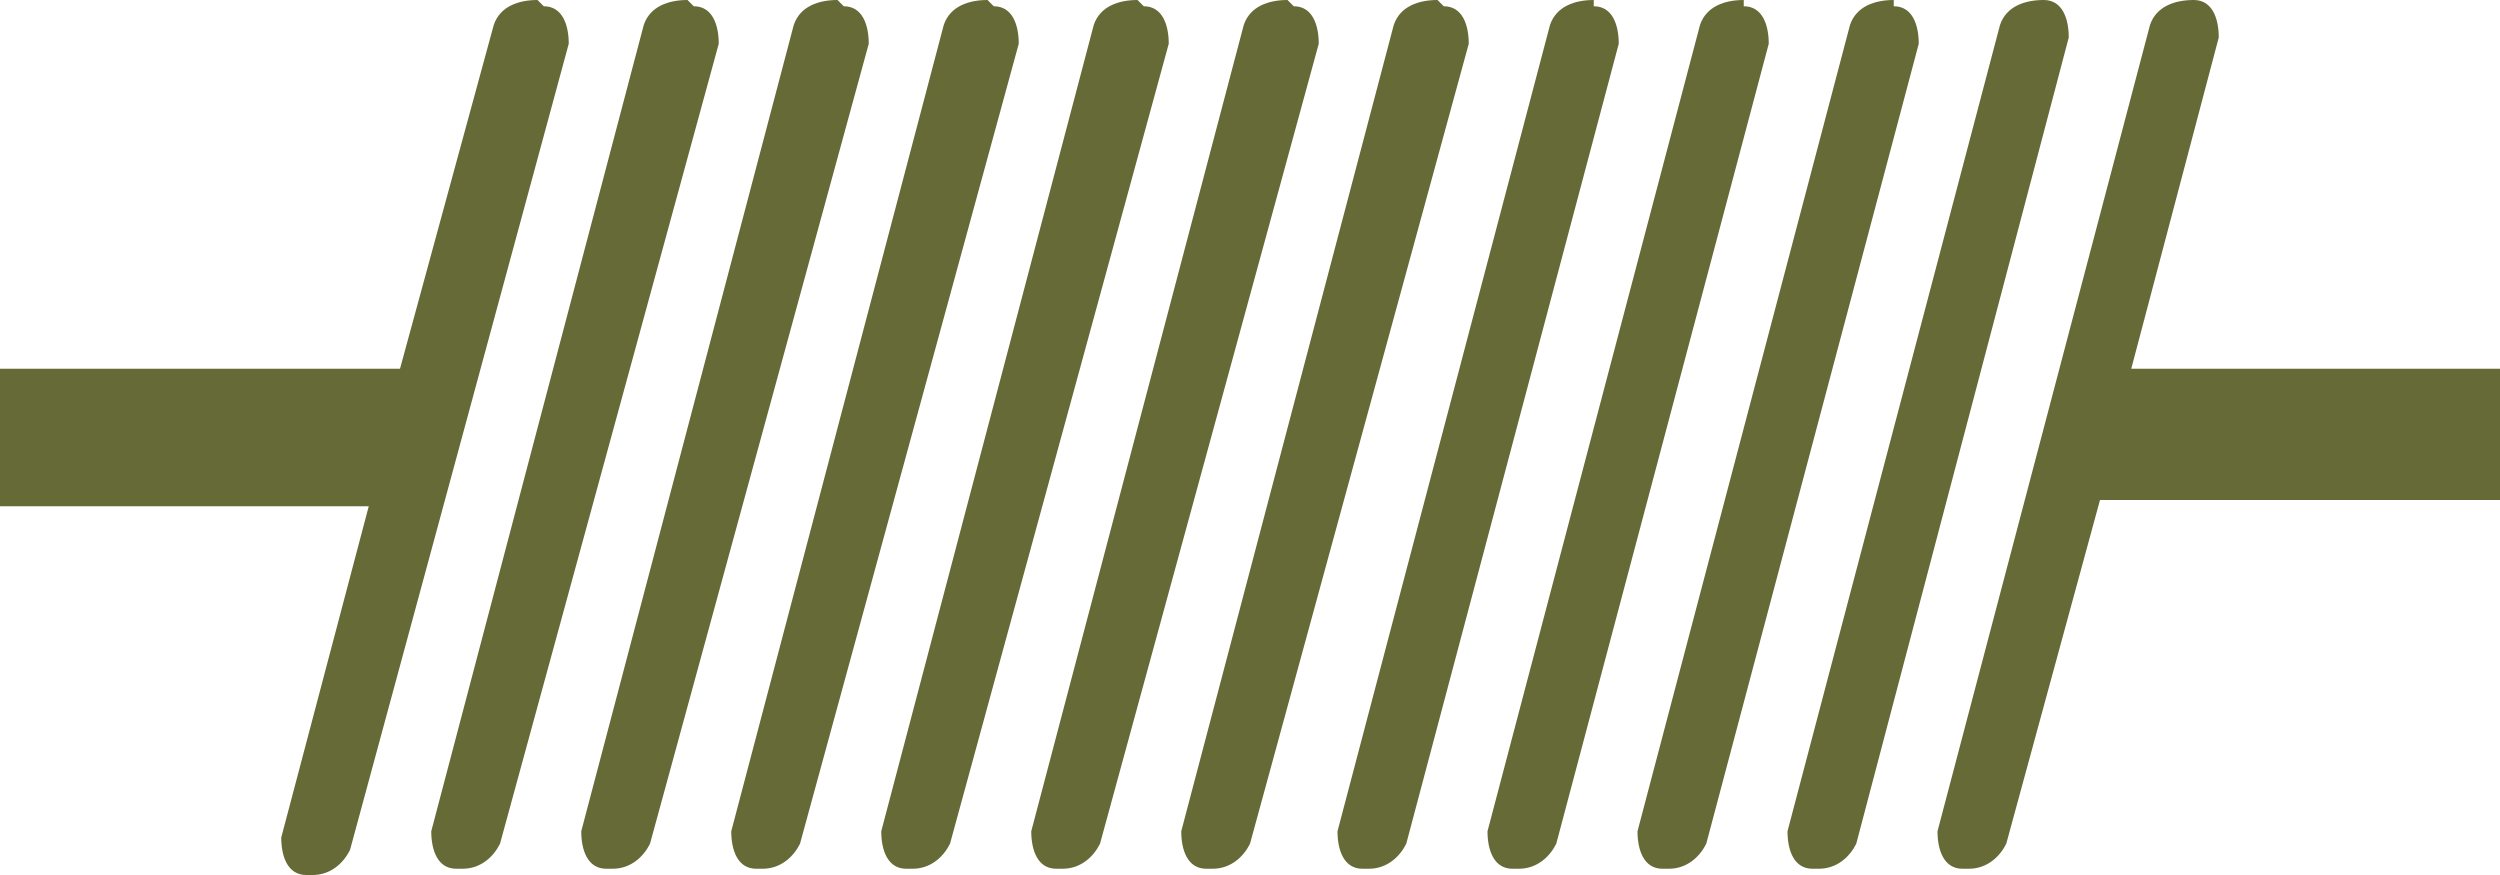
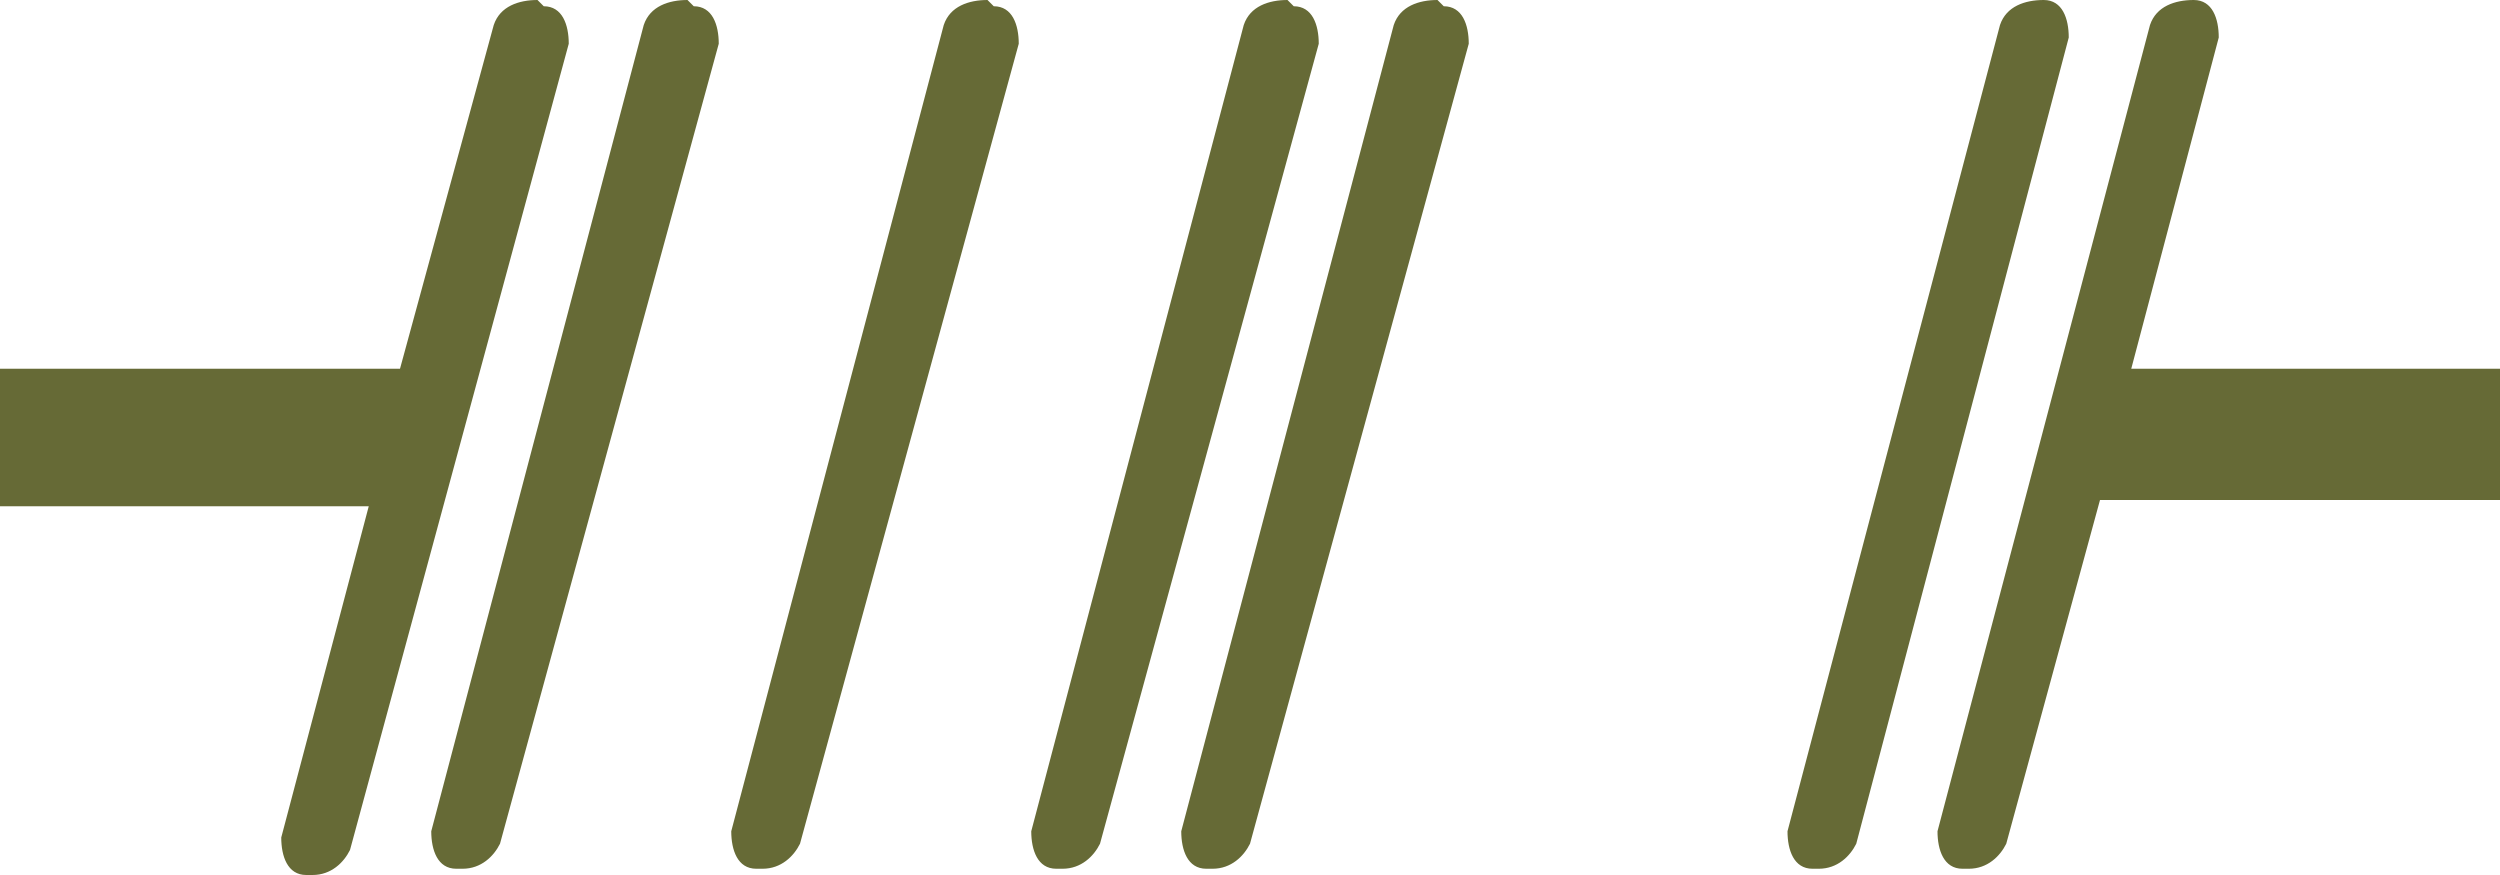
<svg xmlns="http://www.w3.org/2000/svg" id="Vrstva_1" data-name="Vrstva 1" version="1.1" viewBox="0 0 40 14">
  <defs>
    <style>
      .cls-1 {
        fill: #666a36;
        stroke-width: 0px;
      }
    </style>
  </defs>
  <path class="cls-1" d="M8.6,0c-.3,0-.6.1-.7.4l-1.5,5.5H0v2.2h5.9l-1.4,5.3c0,.3.1.6.4.6,0,0,0,0,.1,0,.3,0,.5-.2.6-.4L9.1.7c0-.3-.1-.6-.4-.6Z" />
  <path class="cls-1" d="M11,0c-.3,0-.6.1-.7.4l-3.4,12.9c0,.3.1.6.4.6,0,0,0,0,.1,0,.3,0,.5-.2.6-.4L11.5.7c0-.3-.1-.6-.4-.6Z" />
-   <path class="cls-1" d="M13.4,0c-.3,0-.6.1-.7.4l-3.4,12.9c0,.3.1.6.4.6,0,0,0,0,.1,0,.3,0,.5-.2.6-.4L13.9.7c0-.3-.1-.6-.4-.6Z" />
  <path class="cls-1" d="M15.8,0c-.3,0-.6.1-.7.4l-3.4,12.9c0,.3.1.6.4.6,0,0,0,0,.1,0,.3,0,.5-.2.6-.4L16.3.7c0-.3-.1-.6-.4-.6Z" />
-   <path class="cls-1" d="M18.2,0c-.3,0-.6.1-.7.4l-3.4,12.9c0,.3.1.6.4.6,0,0,0,0,.1,0,.3,0,.5-.2.6-.4L18.7.7c0-.3-.1-.6-.4-.6Z" />
  <path class="cls-1" d="M20.6,0c-.3,0-.6.1-.7.4l-3.4,12.9c0,.3.1.6.4.6,0,0,0,0,.1,0,.3,0,.5-.2.6-.4L21.1.7c0-.3-.1-.6-.4-.6Z" />
  <path class="cls-1" d="M23,0c-.3,0-.6.1-.7.4l-3.4,12.9c0,.3.1.6.4.6,0,0,0,0,.1,0,.3,0,.5-.2.6-.4L23.5.7c0-.3-.1-.6-.4-.6Z" />
-   <path class="cls-1" d="M25.5,0c-.3,0-.6.1-.7.4l-3.4,12.9c0,.3.1.6.4.6,0,0,0,0,.1,0,.3,0,.5-.2.6-.4L25.9.7c0-.3-.1-.6-.4-.6Z" />
-   <path class="cls-1" d="M27.9,0c-.3,0-.6.1-.7.4l-3.4,12.9c0,.3.1.6.4.6,0,0,0,0,.1,0,.3,0,.5-.2.6-.4L28.3.7c0-.3-.1-.6-.4-.6Z" />
-   <path class="cls-1" d="M30.3,0c-.3,0-.6.1-.7.4l-3.4,12.9c0,.3.1.6.4.6,0,0,0,0,.1,0,.3,0,.5-.2.6-.4L30.7.7c0-.3-.1-.6-.4-.6Z" />
  <path class="cls-1" d="M32.7,0c-.3,0-.6.1-.7.4l-3.4,12.9c0,.3.1.6.4.6,0,0,0,0,.1,0,.3,0,.5-.2.6-.4l3.4-12.9c0-.3-.1-.6-.4-.6Z" />
  <path class="cls-1" d="M40,5.9h-5.9l1.4-5.3c0-.3-.1-.6-.4-.6-.3,0-.6.1-.7.4l-3.4,12.9c0,.3.1.6.4.6,0,0,0,0,.1,0,.3,0,.5-.2.6-.4l1.5-5.5h6.4v-2.2Z" />
</svg>